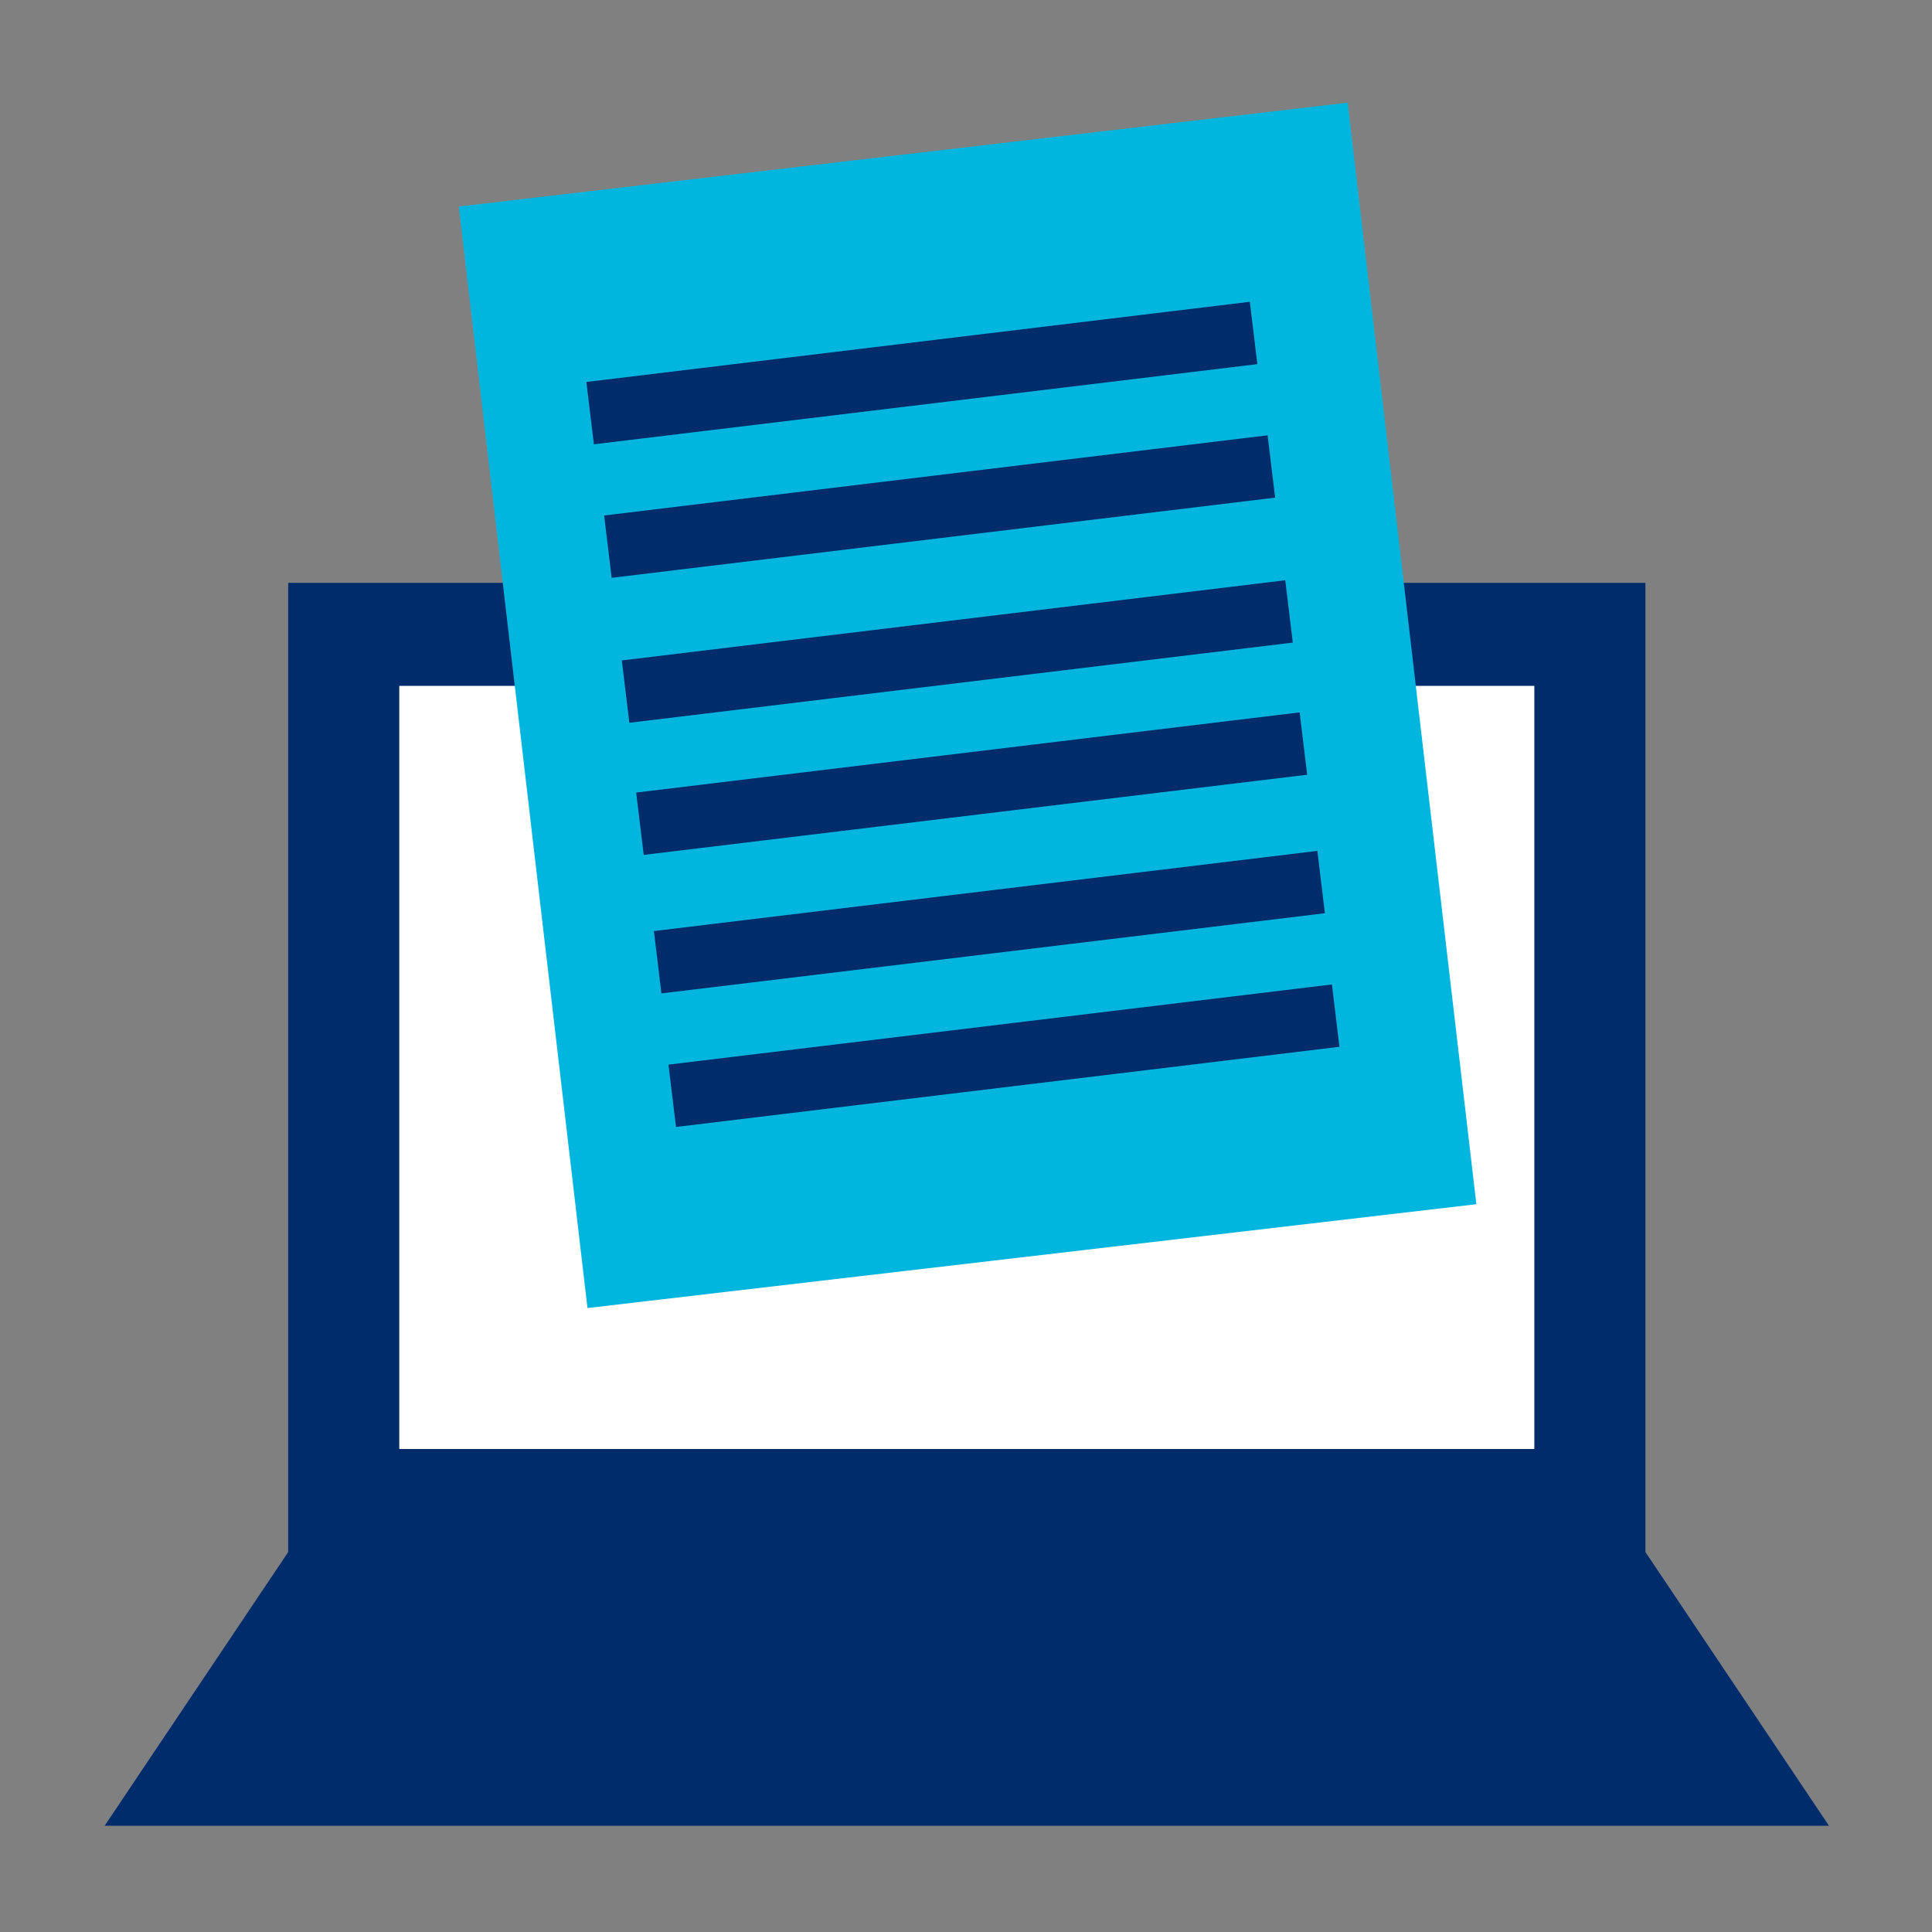
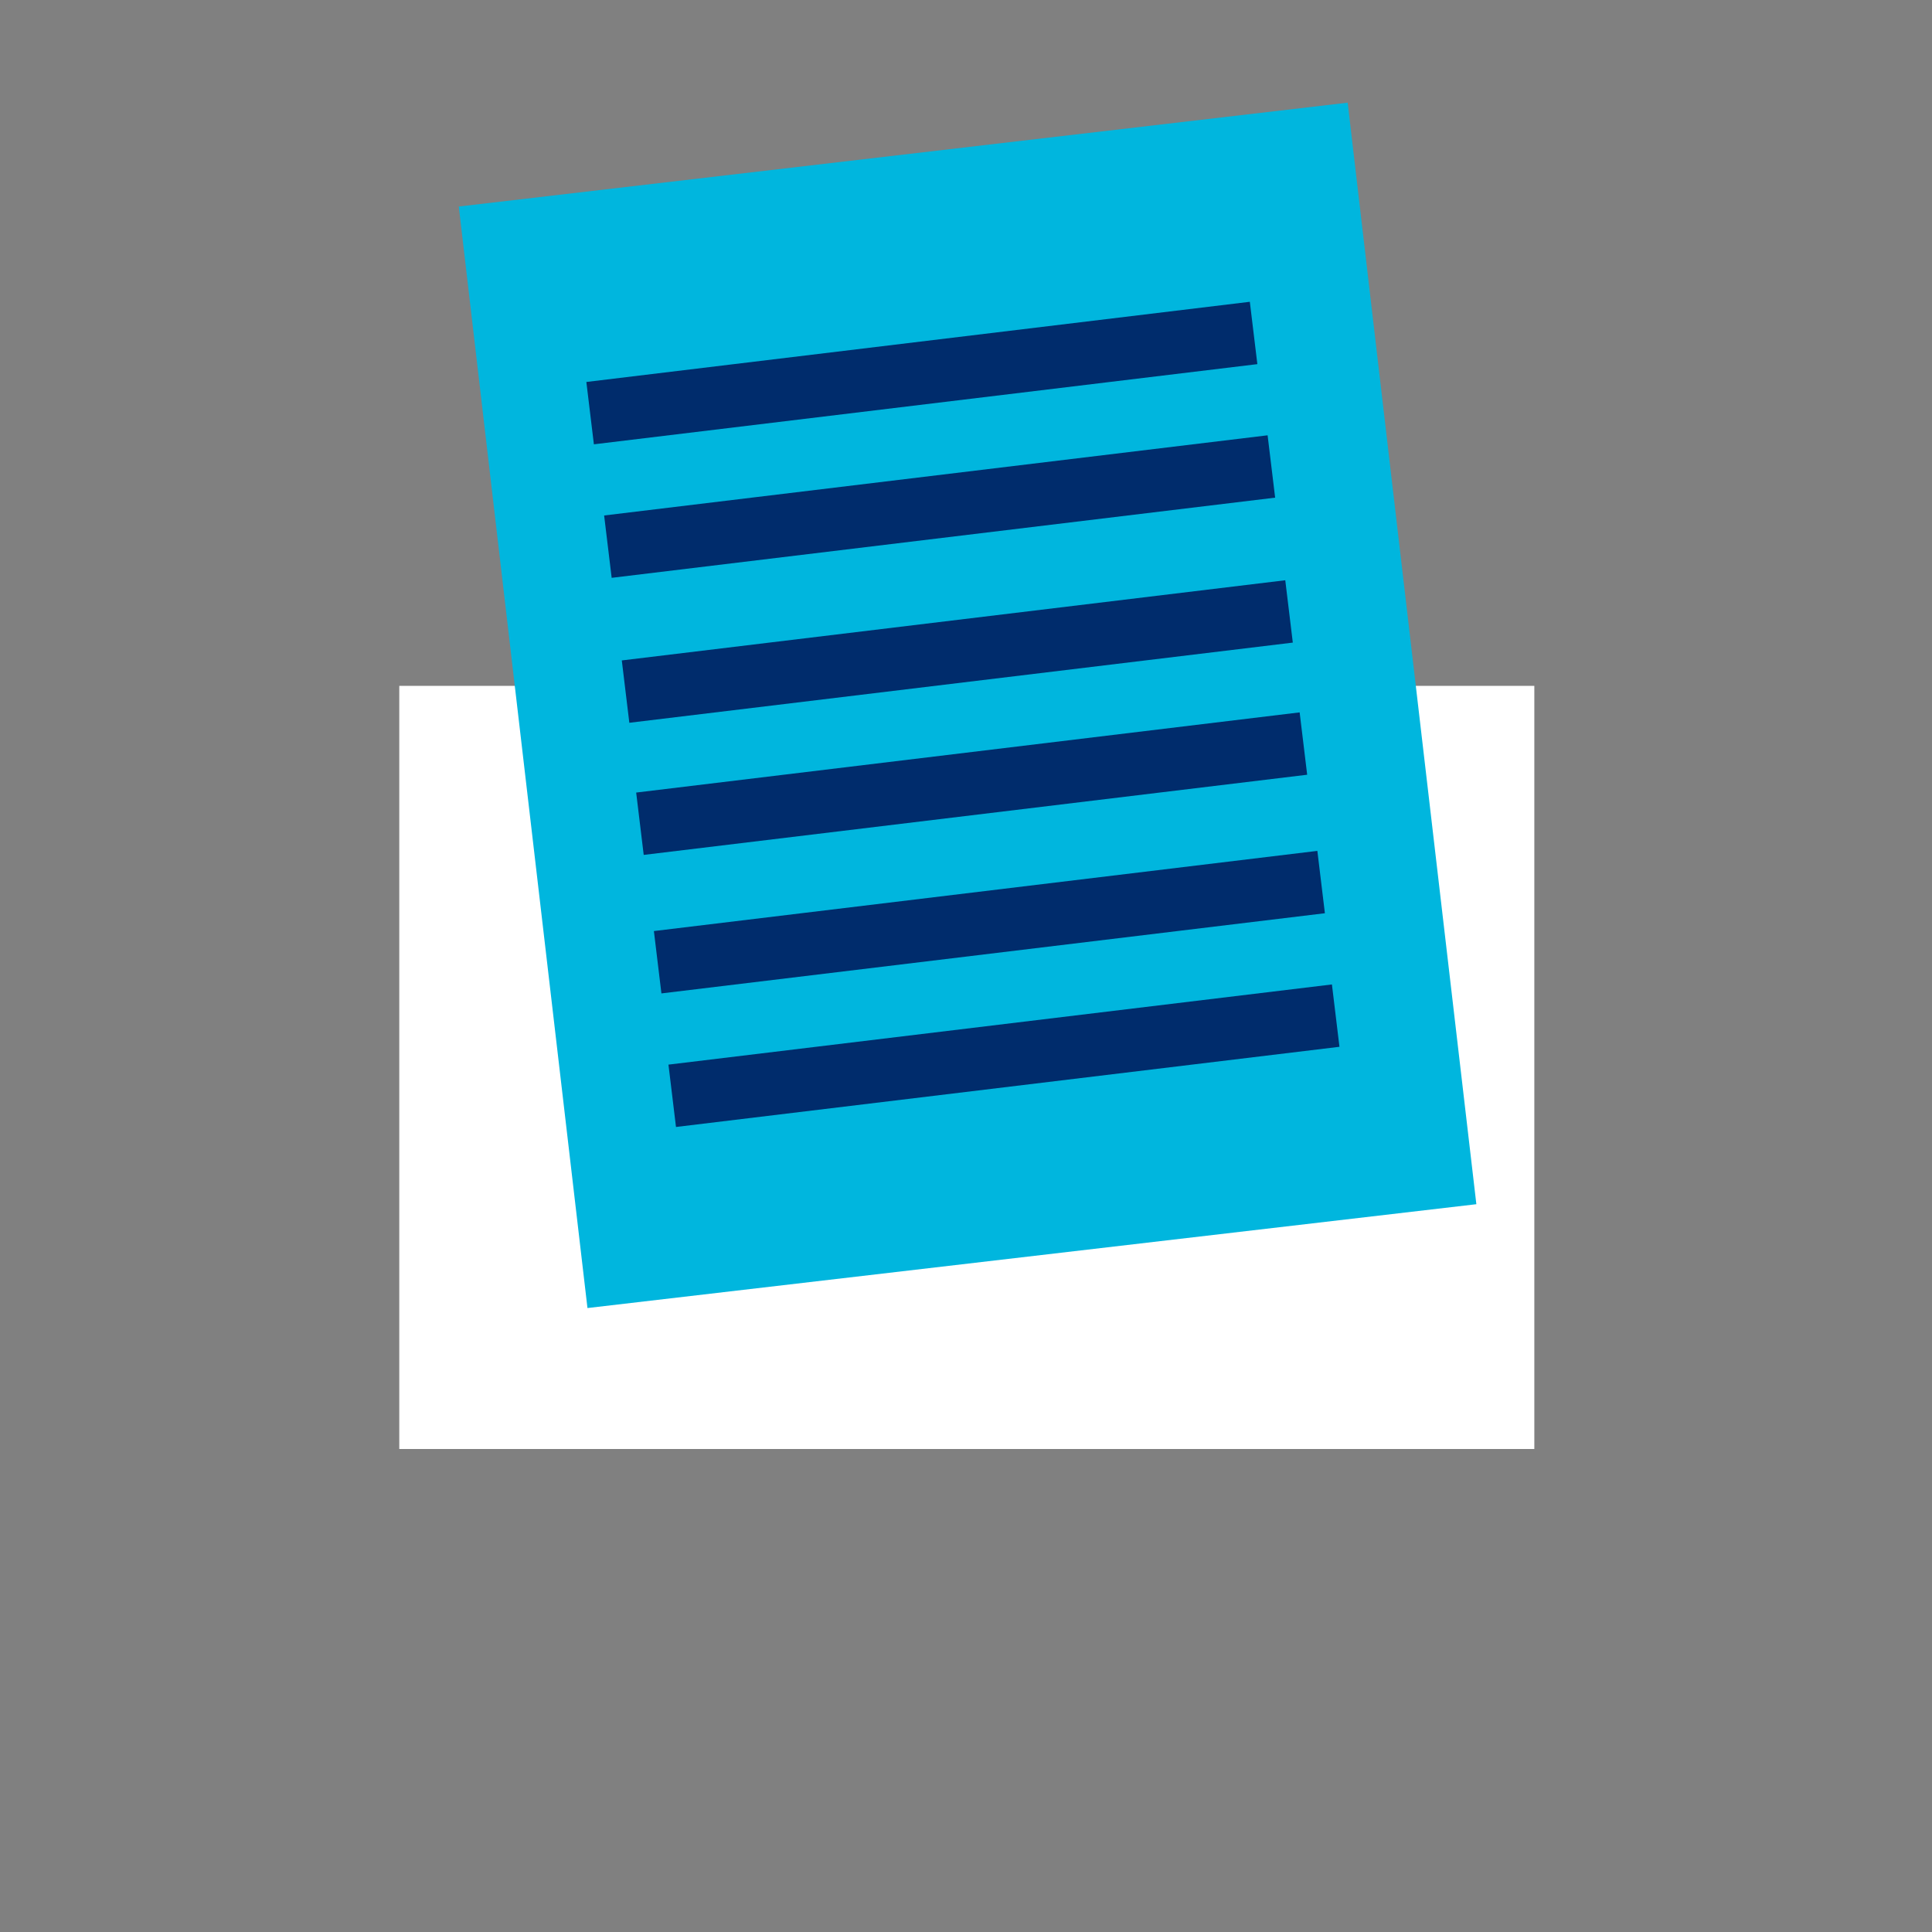
<svg xmlns="http://www.w3.org/2000/svg" version="1.1" id="Layer_1" x="0px" y="0px" width="120px" height="120px" viewBox="0 0 120 120" style="enable-background:new 0 0 120 120;" xml:space="preserve">
  <rect x="0" y="0" width="120" height="120" fill="#808080" stroke="none" />
  <style type="text/css">
	.st0{fill:none;}
	.st1{fill:#002C6C;}
	.st2{fill:#FFFFFF;}
	.st3{fill:#00B6DE;}
</style>
  <rect x="0.1" y="0.1" class="st0" width="120" height="120" />
  <rect x="6.5" y="6.5" class="st0" width="107.1" height="107.1" />
  <g>
-     <polygon class="st1" points="102.2,96.4 102.2,36.2 17.9,36.2 17.9,96.4 6.5,113.4 113.6,113.4  " />
    <rect x="24.8" y="42.6" class="st2" width="70.5" height="47.4" />
  </g>
  <g>
    <g>
      <rect x="32.3" y="9.4" transform="matrix(0.993 -0.116 0.116 0.993 -4.668 7.24)" class="st3" width="55.6" height="68.9" />
    </g>
    <g>
      <g>
        <rect x="36.5" y="21.2" transform="matrix(0.993 -0.12 0.12 0.993 -2.369 7.053)" class="st1" width="41.5" height="3.9" />
      </g>
      <g>
        <rect x="37.6" y="29.5" transform="matrix(0.993 -0.12 0.12 0.993 -3.353 7.236)" class="st1" width="41.5" height="3.9" />
      </g>
      <g>
        <rect x="38.7" y="38.5" transform="matrix(0.993 -0.12 0.12 0.993 -4.428 7.434)" class="st1" width="41.5" height="3.9" />
      </g>
      <g>
        <rect x="39.6" y="46.7" transform="matrix(0.993 -0.12 0.12 0.993 -5.413 7.606)" class="st1" width="41.5" height="3.9" />
      </g>
      <g>
        <rect x="40.7" y="55.3" transform="matrix(0.993 -0.12 0.12 0.993 -6.437 7.801)" class="st1" width="41.5" height="3.9" />
      </g>
      <g>
        <rect x="41.6" y="63.6" transform="matrix(0.993 -0.12 0.12 0.993 -7.422 7.963)" class="st1" width="41.5" height="3.9" />
      </g>
    </g>
  </g>
</svg>